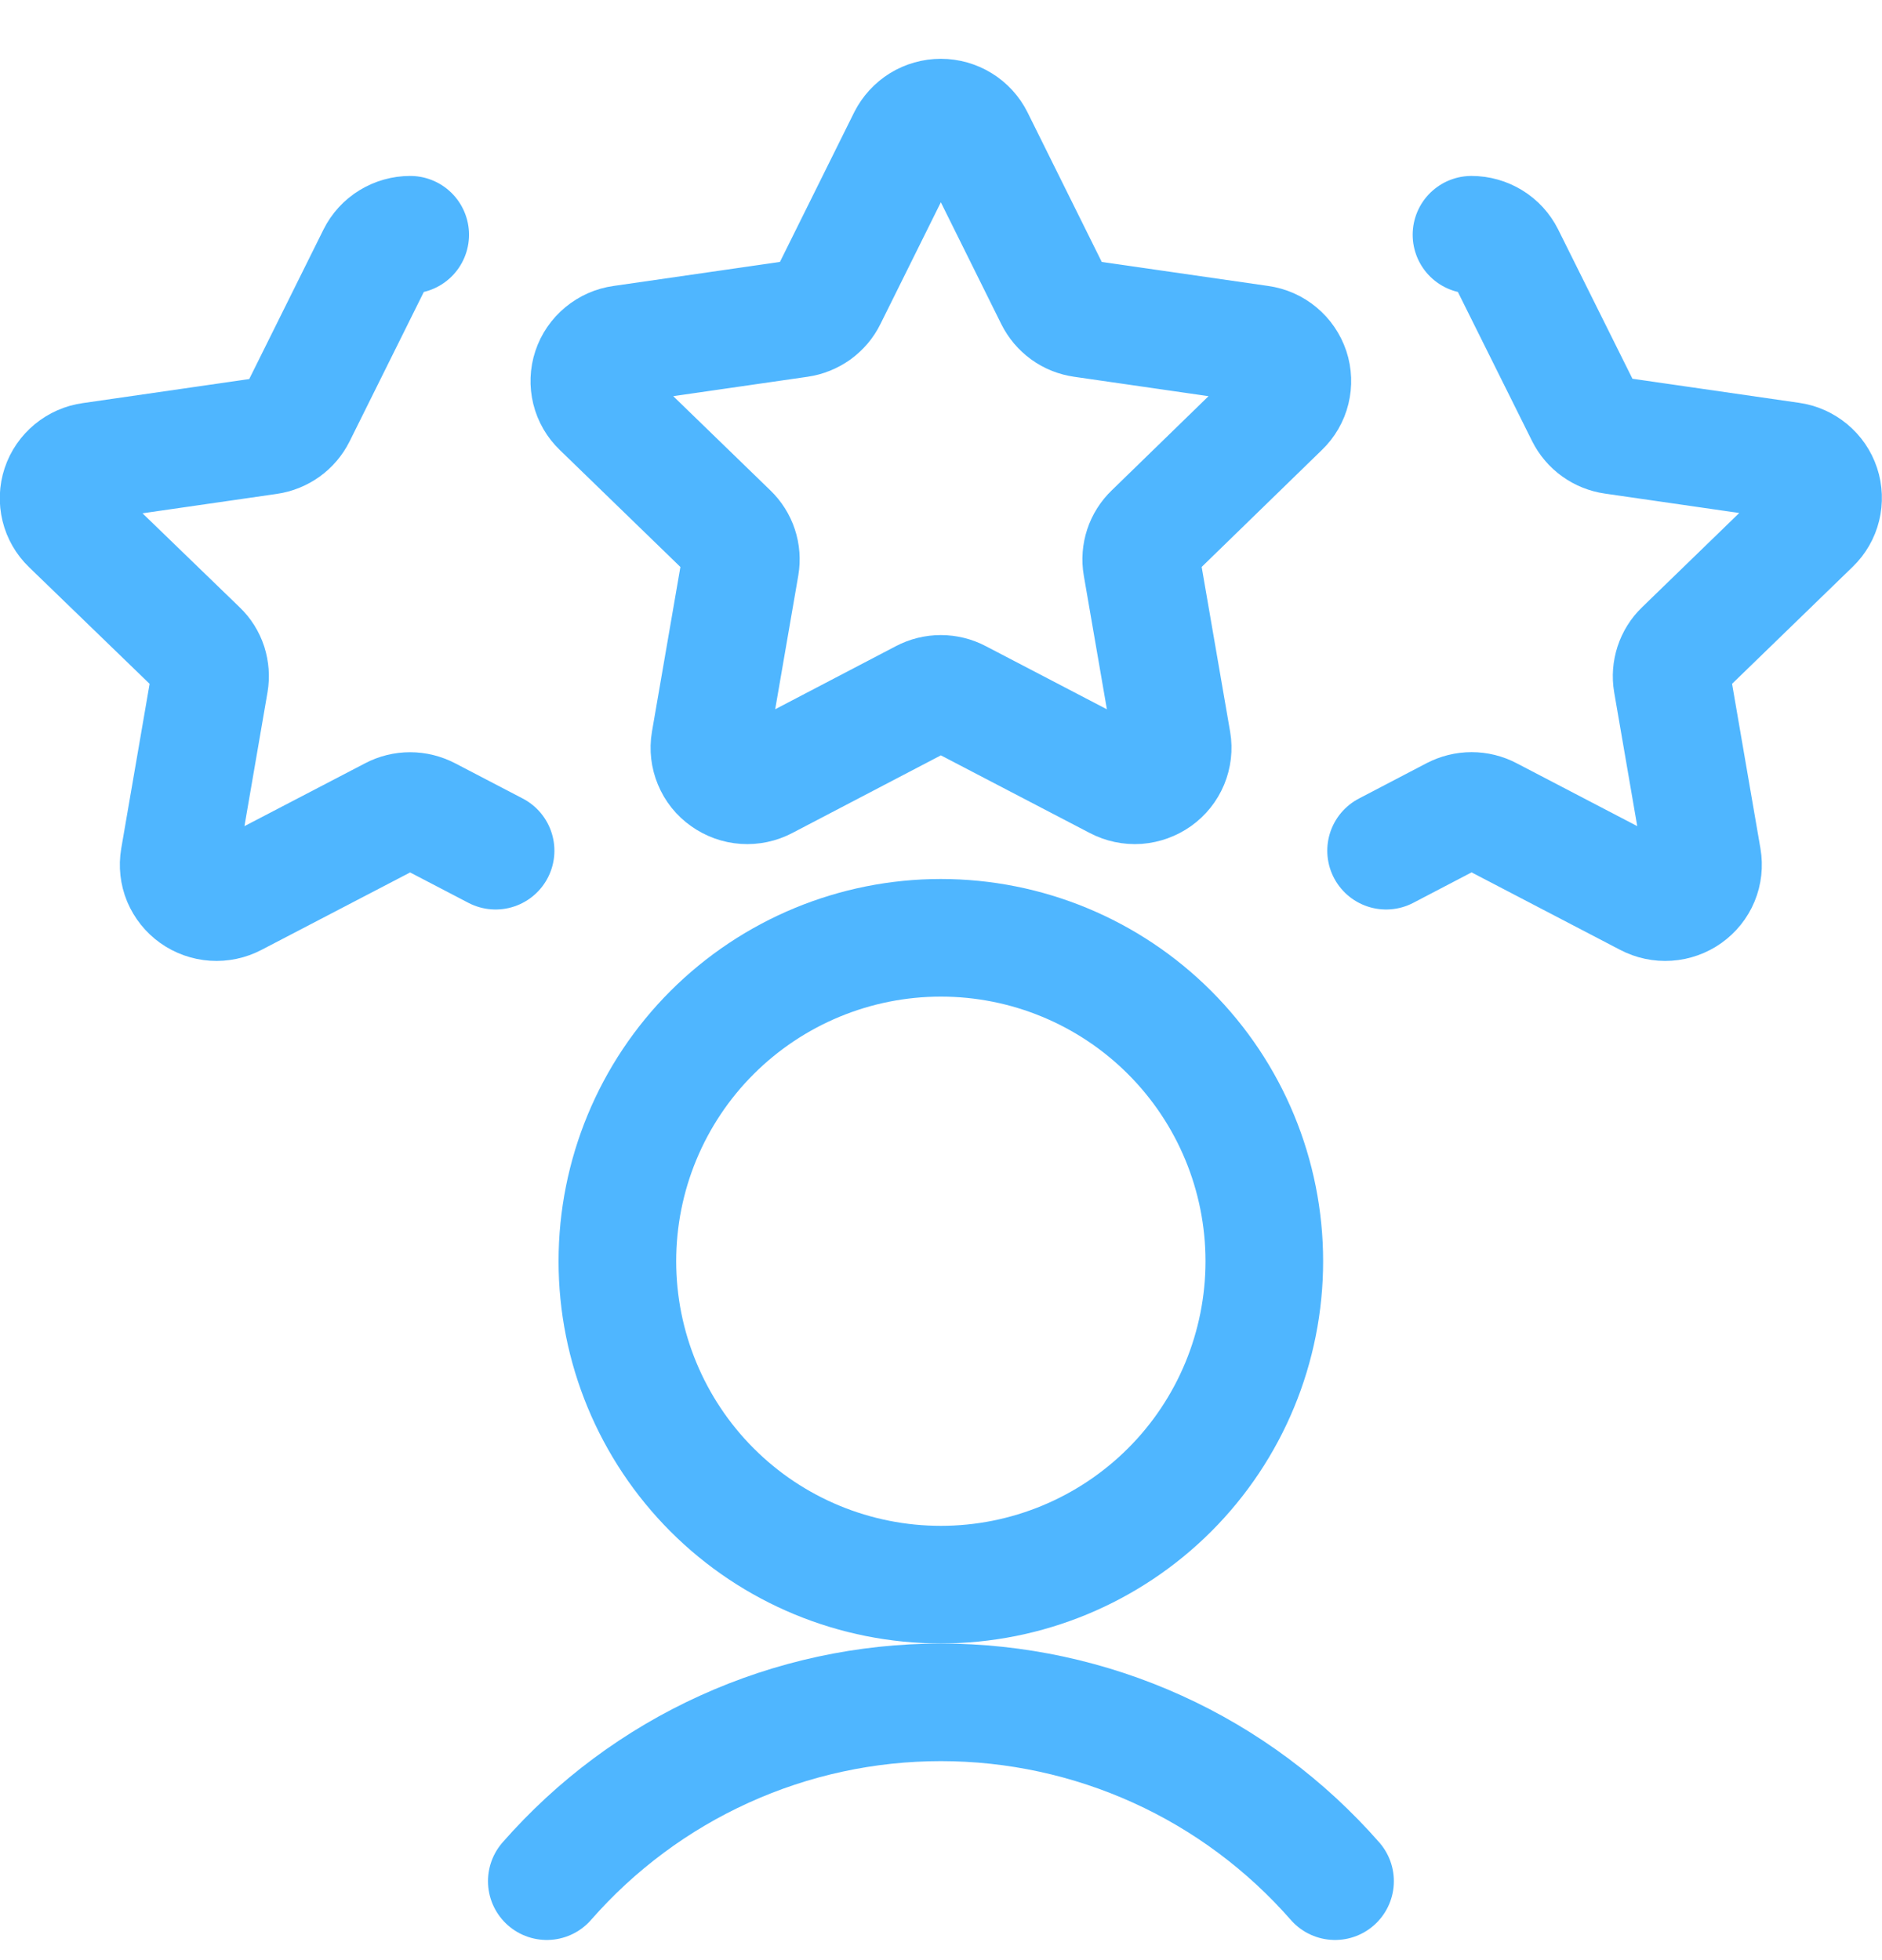
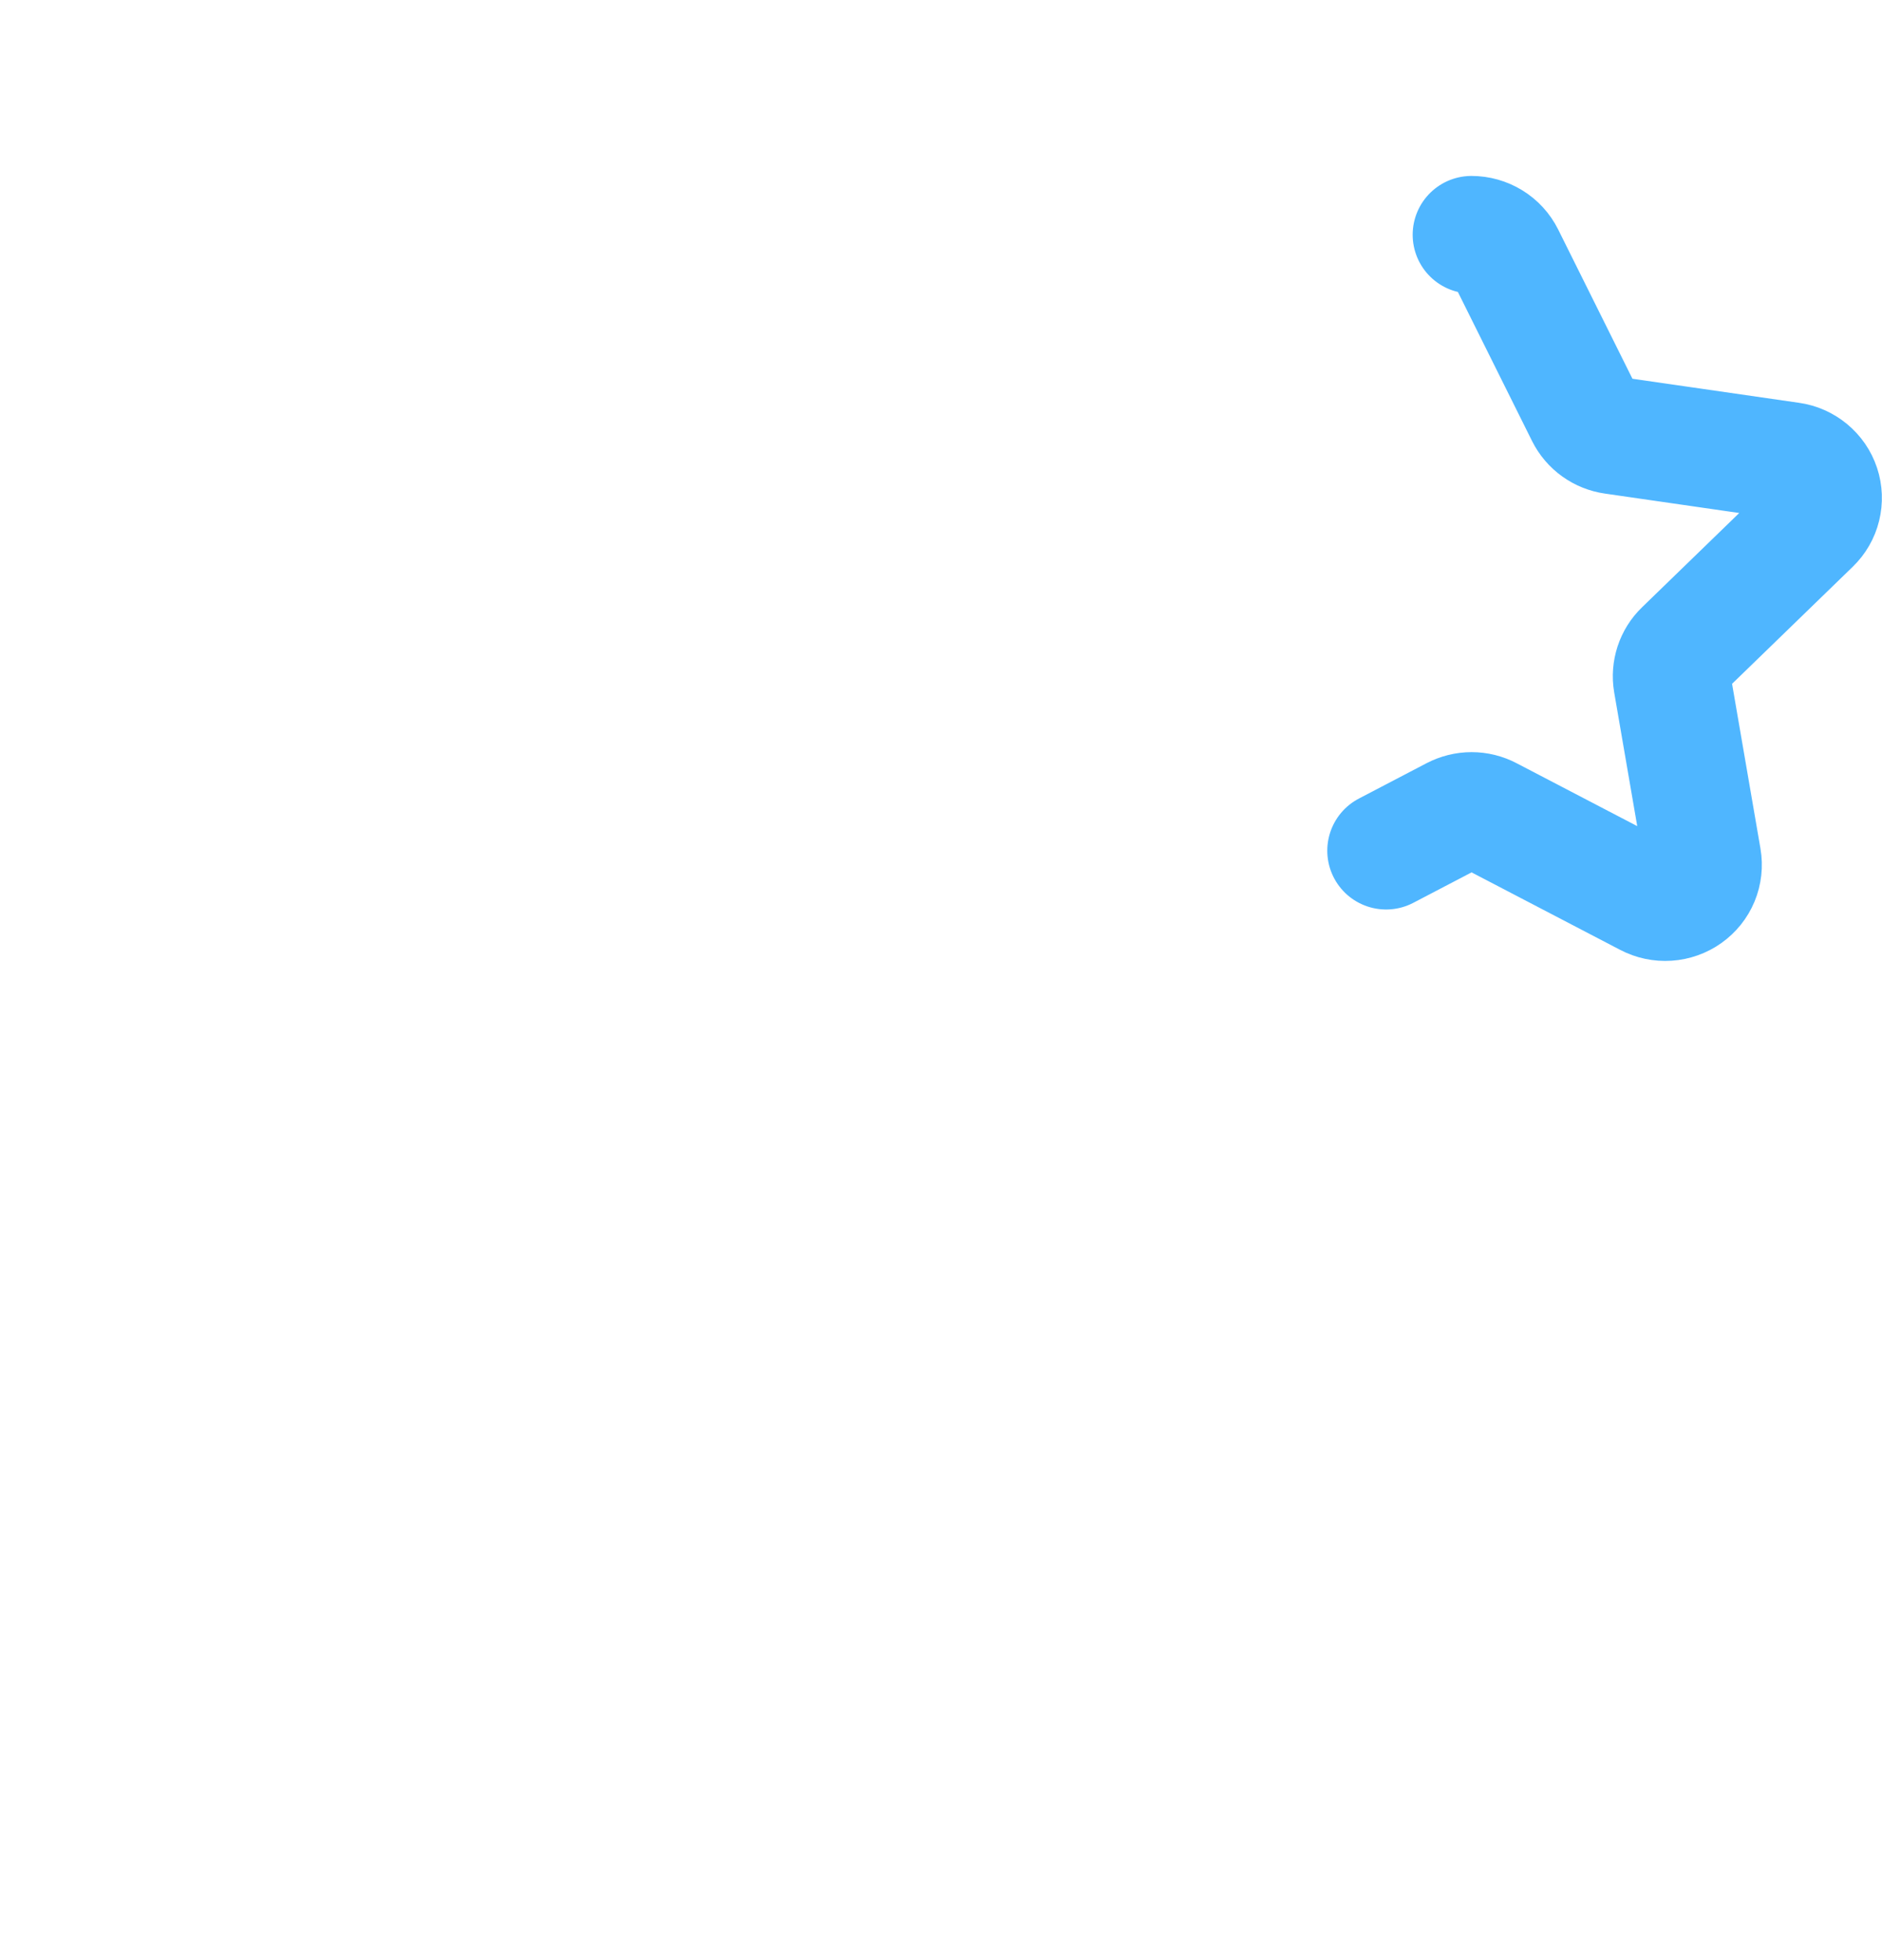
<svg xmlns="http://www.w3.org/2000/svg" fill="none" viewBox="0 0 24 25">
  <g stroke="#4fb6ff" clip-path="url(#clip0_1315_4803)">
-     <path d="m11.564 1.767c0.041-0.08 0.103-0.148 0.179-0.195 0.077-0.047 0.165-0.072 0.255-0.072 0.09 0 0.178 0.025 0.255 0.072 0.077 0.047 0.139 0.115 0.179 0.195l1.009 2.034c0.035 0.07 0.086 0.13 0.149 0.176 0.063 0.046 0.137 0.075 0.214 0.086l2.264 0.327c0.088 0.012 0.172 0.049 0.24 0.106 0.069 0.057 0.12 0.132 0.149 0.217 0.028 0.084 0.031 0.175 0.01 0.261s-0.067 0.165-0.131 0.226l-1.638 1.594c-0.055 0.053-0.097 0.119-0.121 0.192-0.024 0.073-0.03 0.151-0.017 0.227l0.388 2.247c0.015 0.088 0.004 0.178-0.03 0.26-0.034 0.082-0.091 0.153-0.164 0.205-0.073 0.052-0.16 0.083-0.249 0.09-0.09 0.006-0.18-0.013-0.26-0.055l-2.021-1.054c-0.07-0.037-0.147-0.056-0.226-0.056s-0.156 0.019-0.226 0.056l-2.016 1.054c-0.08 0.042-0.17 0.061-0.259 0.055-0.09-0.006-0.176-0.037-0.25-0.09-0.073-0.051-0.13-0.122-0.164-0.205-0.034-0.082-0.045-0.172-0.03-0.26l0.388-2.247c0.013-0.076 0.007-0.154-0.017-0.227-0.024-0.073-0.066-0.139-0.121-0.192l-1.643-1.594c-0.064-0.061-0.11-0.14-0.131-0.226-0.021-0.086-0.018-0.177 0.01-0.261 0.028-0.085 0.08-0.16 0.149-0.217 0.069-0.057 0.152-0.094 0.24-0.106l2.264-0.327c0.077-0.011 0.15-0.041 0.214-0.086 0.063-0.046 0.115-0.106 0.149-0.176l1.009-2.034z" stroke-linecap="round" stroke-linejoin="round" stroke-width="1.5" />
-     <path d="m6.32 10.85-0.863-0.45c-0.07-0.036-0.148-0.056-0.227-0.056-0.079 0-0.157 0.019-0.227 0.056l-2.015 1.05c-0.08 0.042-0.17 0.061-0.26 0.055-0.09-6e-3 -0.177-0.037-0.25-0.089-0.073-0.052-0.129-0.123-0.164-0.205-0.034-0.082-0.044-0.173-0.029-0.261l0.387-2.246c0.013-0.076 0.007-0.153-0.016-0.227-0.024-0.073-0.065-0.139-0.121-0.192l-1.644-1.591c-0.064-0.062-0.109-0.14-0.13-0.226-0.021-0.086-0.018-0.177 0.01-0.261 0.028-0.085 0.08-0.16 0.149-0.217 0.069-0.057 0.152-0.094 0.24-0.106l2.263-0.327c0.077-0.011 0.151-0.041 0.214-0.086s0.115-0.106 0.15-0.176l1.01-2.034c0.04-0.08 0.102-0.148 0.179-0.195 0.077-0.047 0.165-0.072 0.255-0.072" stroke-linecap="round" stroke-linejoin="round" stroke-width="1.5" />
    <path d="m17.676 10.85 0.863-0.451c0.07-0.036 0.148-0.056 0.227-0.056 0.079 0 0.157 0.019 0.227 0.056l2.015 1.051c0.08 0.042 0.17 0.061 0.26 0.055 0.09-6e-3 0.177-0.037 0.25-0.089 0.073-0.052 0.13-0.123 0.164-0.205 0.034-0.082 0.044-0.173 0.029-0.261l-0.387-2.246c-0.013-0.076-0.007-0.153 0.017-0.227 0.024-0.073 0.065-0.139 0.12-0.192l1.644-1.595c0.064-0.062 0.109-0.14 0.13-0.226 0.021-0.086 0.018-0.177-0.01-0.261-0.028-0.085-0.08-0.16-0.149-0.217-0.069-0.057-0.152-0.094-0.24-0.106l-2.263-0.327c-0.077-0.011-0.151-0.041-0.214-0.086s-0.115-0.106-0.15-0.176l-1.01-2.03c-0.04-0.08-0.102-0.148-0.179-0.195-0.077-0.047-0.165-0.072-0.255-0.072" stroke-linecap="round" stroke-linejoin="round" stroke-width="1.5" />
-     <path d="m17.025 23.993c-0.627-0.716-1.399-1.291-2.266-1.684-0.867-0.393-1.808-0.597-2.76-0.597-0.952 0-1.893 0.203-2.76 0.597-0.867 0.393-1.639 0.968-2.266 1.684" stroke-linecap="round" stroke-linejoin="round" stroke-width="1.5" />
-     <path d="m7.873 16.086c0 1.094 0.435 2.143 1.208 2.917s1.823 1.208 2.917 1.208c1.094 0 2.143-0.435 2.917-1.208s1.208-1.823 1.208-2.917-0.434-2.143-1.208-2.917-1.823-1.208-2.917-1.208c-1.094 0-2.143 0.435-2.917 1.208s-1.208 1.823-1.208 2.917z" stroke-linecap="round" stroke-linejoin="round" stroke-width="1.5" />
  </g>
</svg>